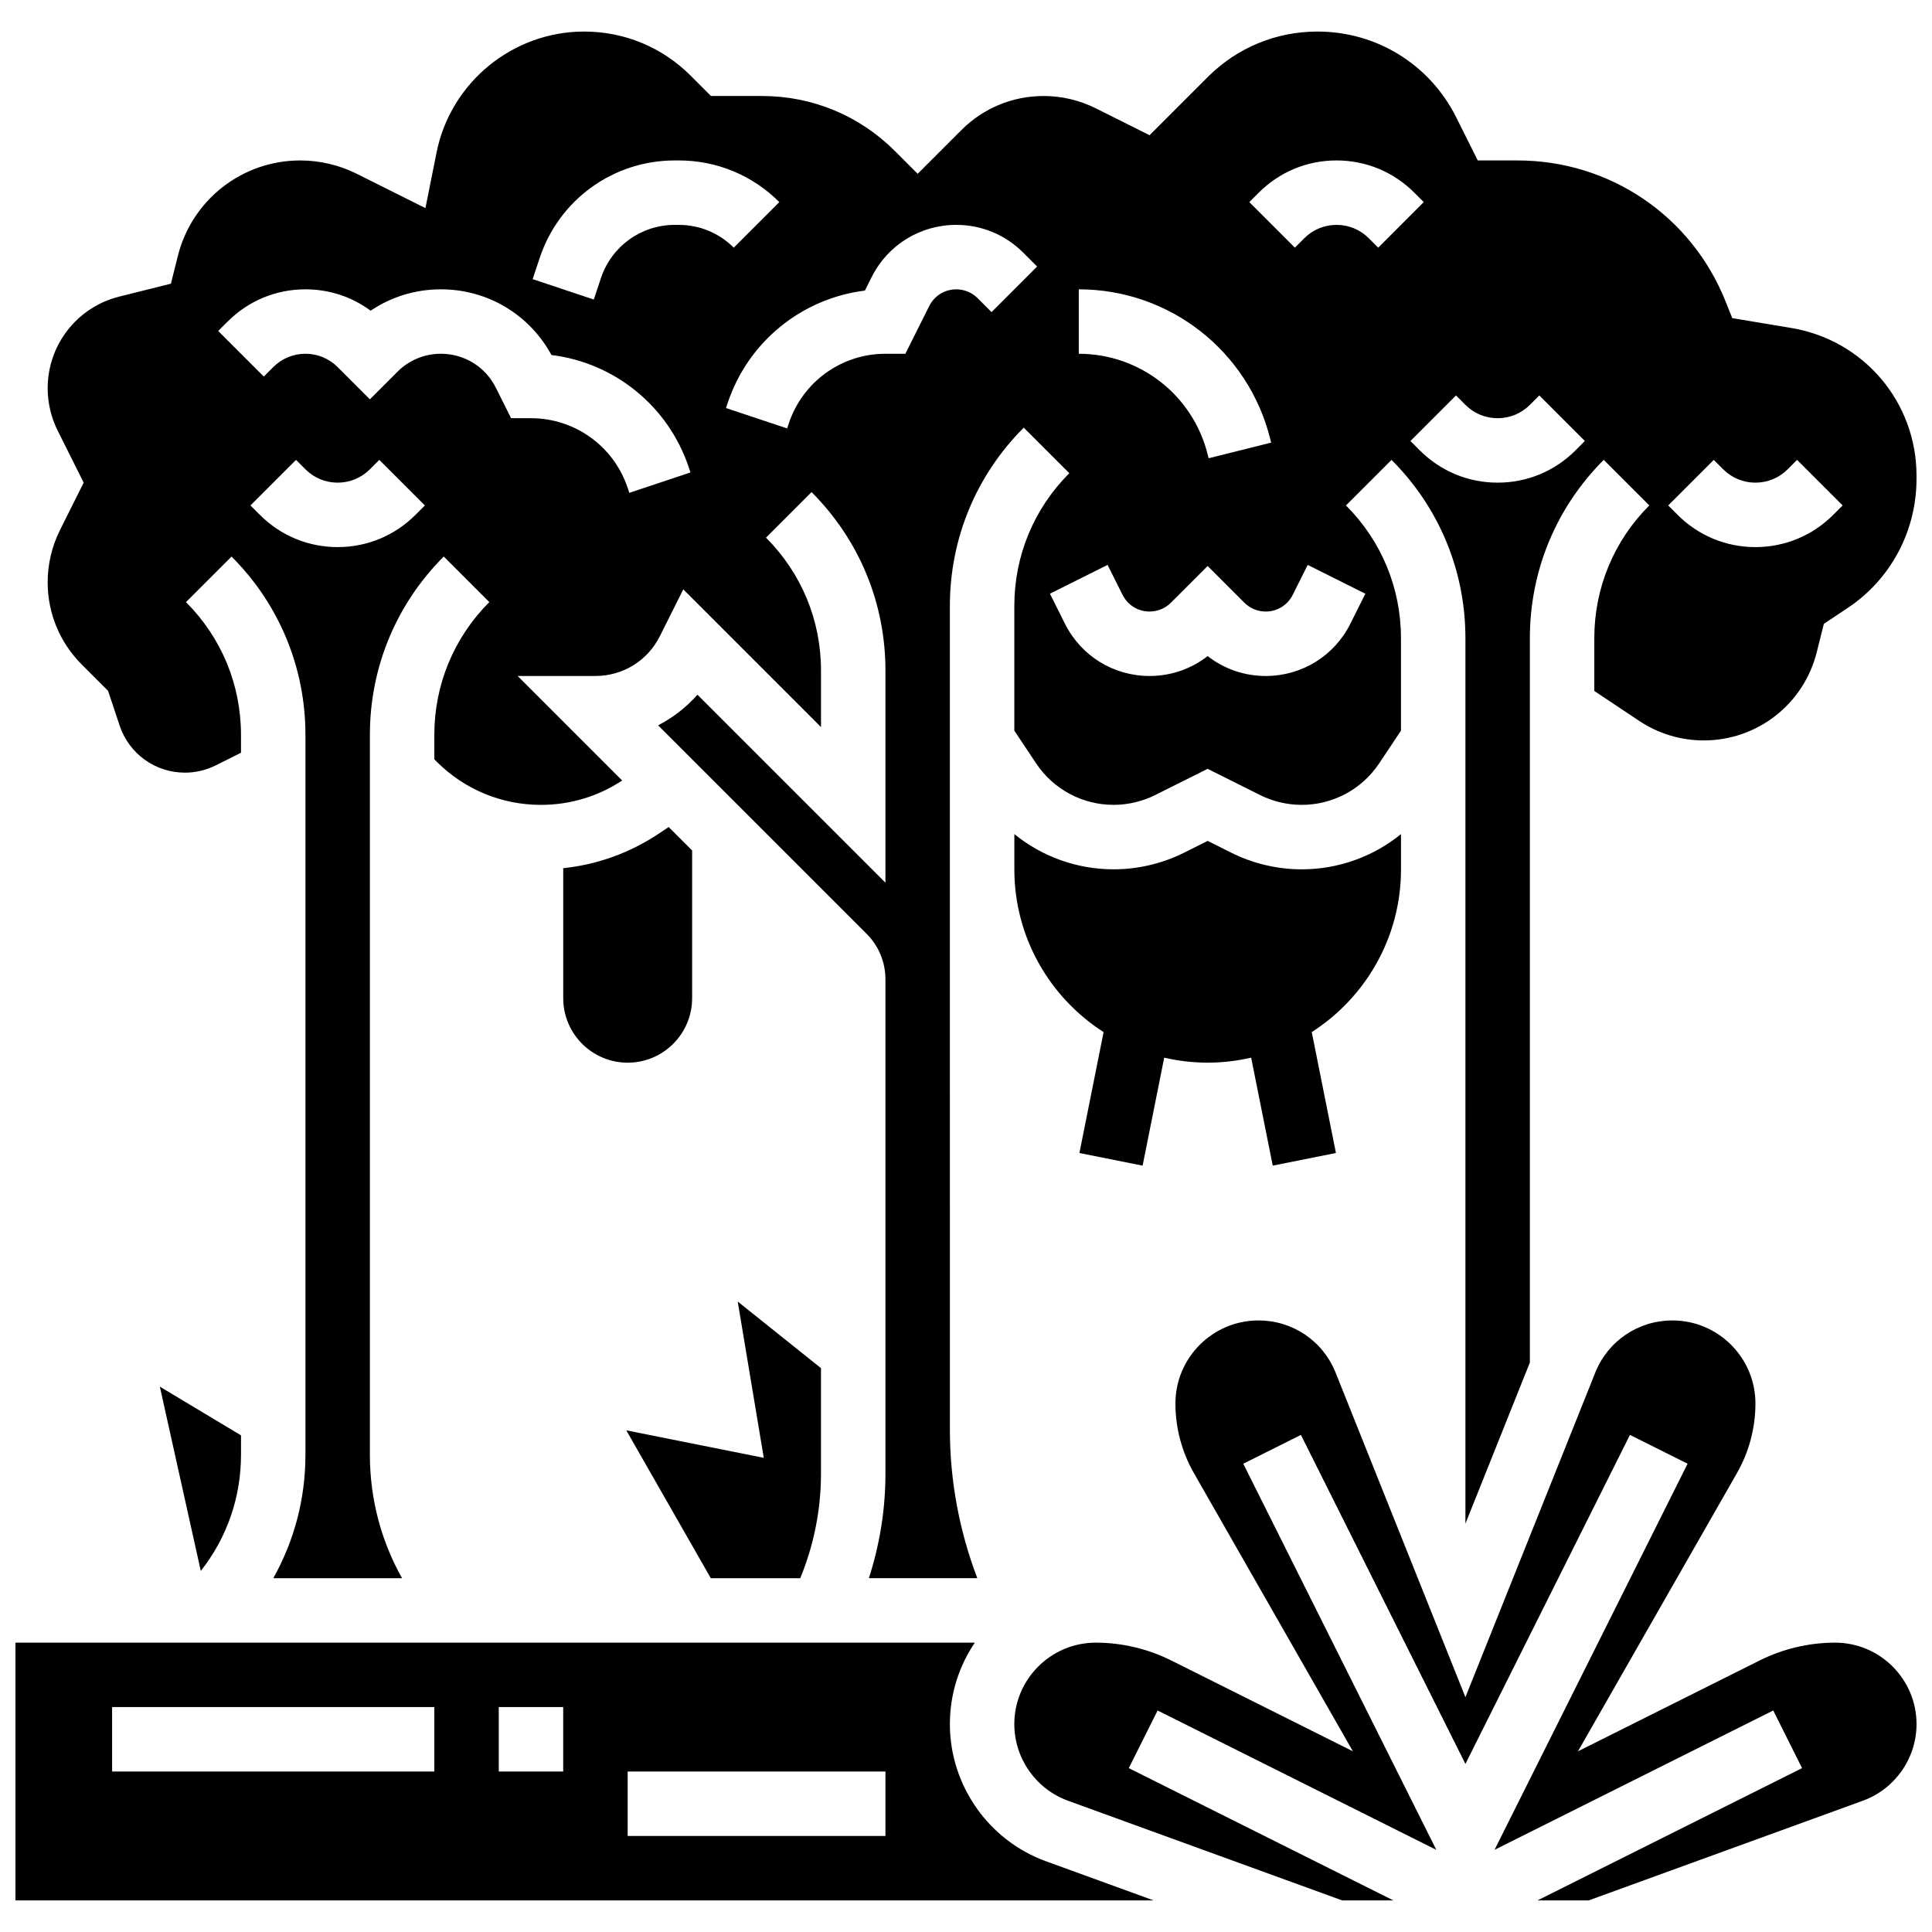
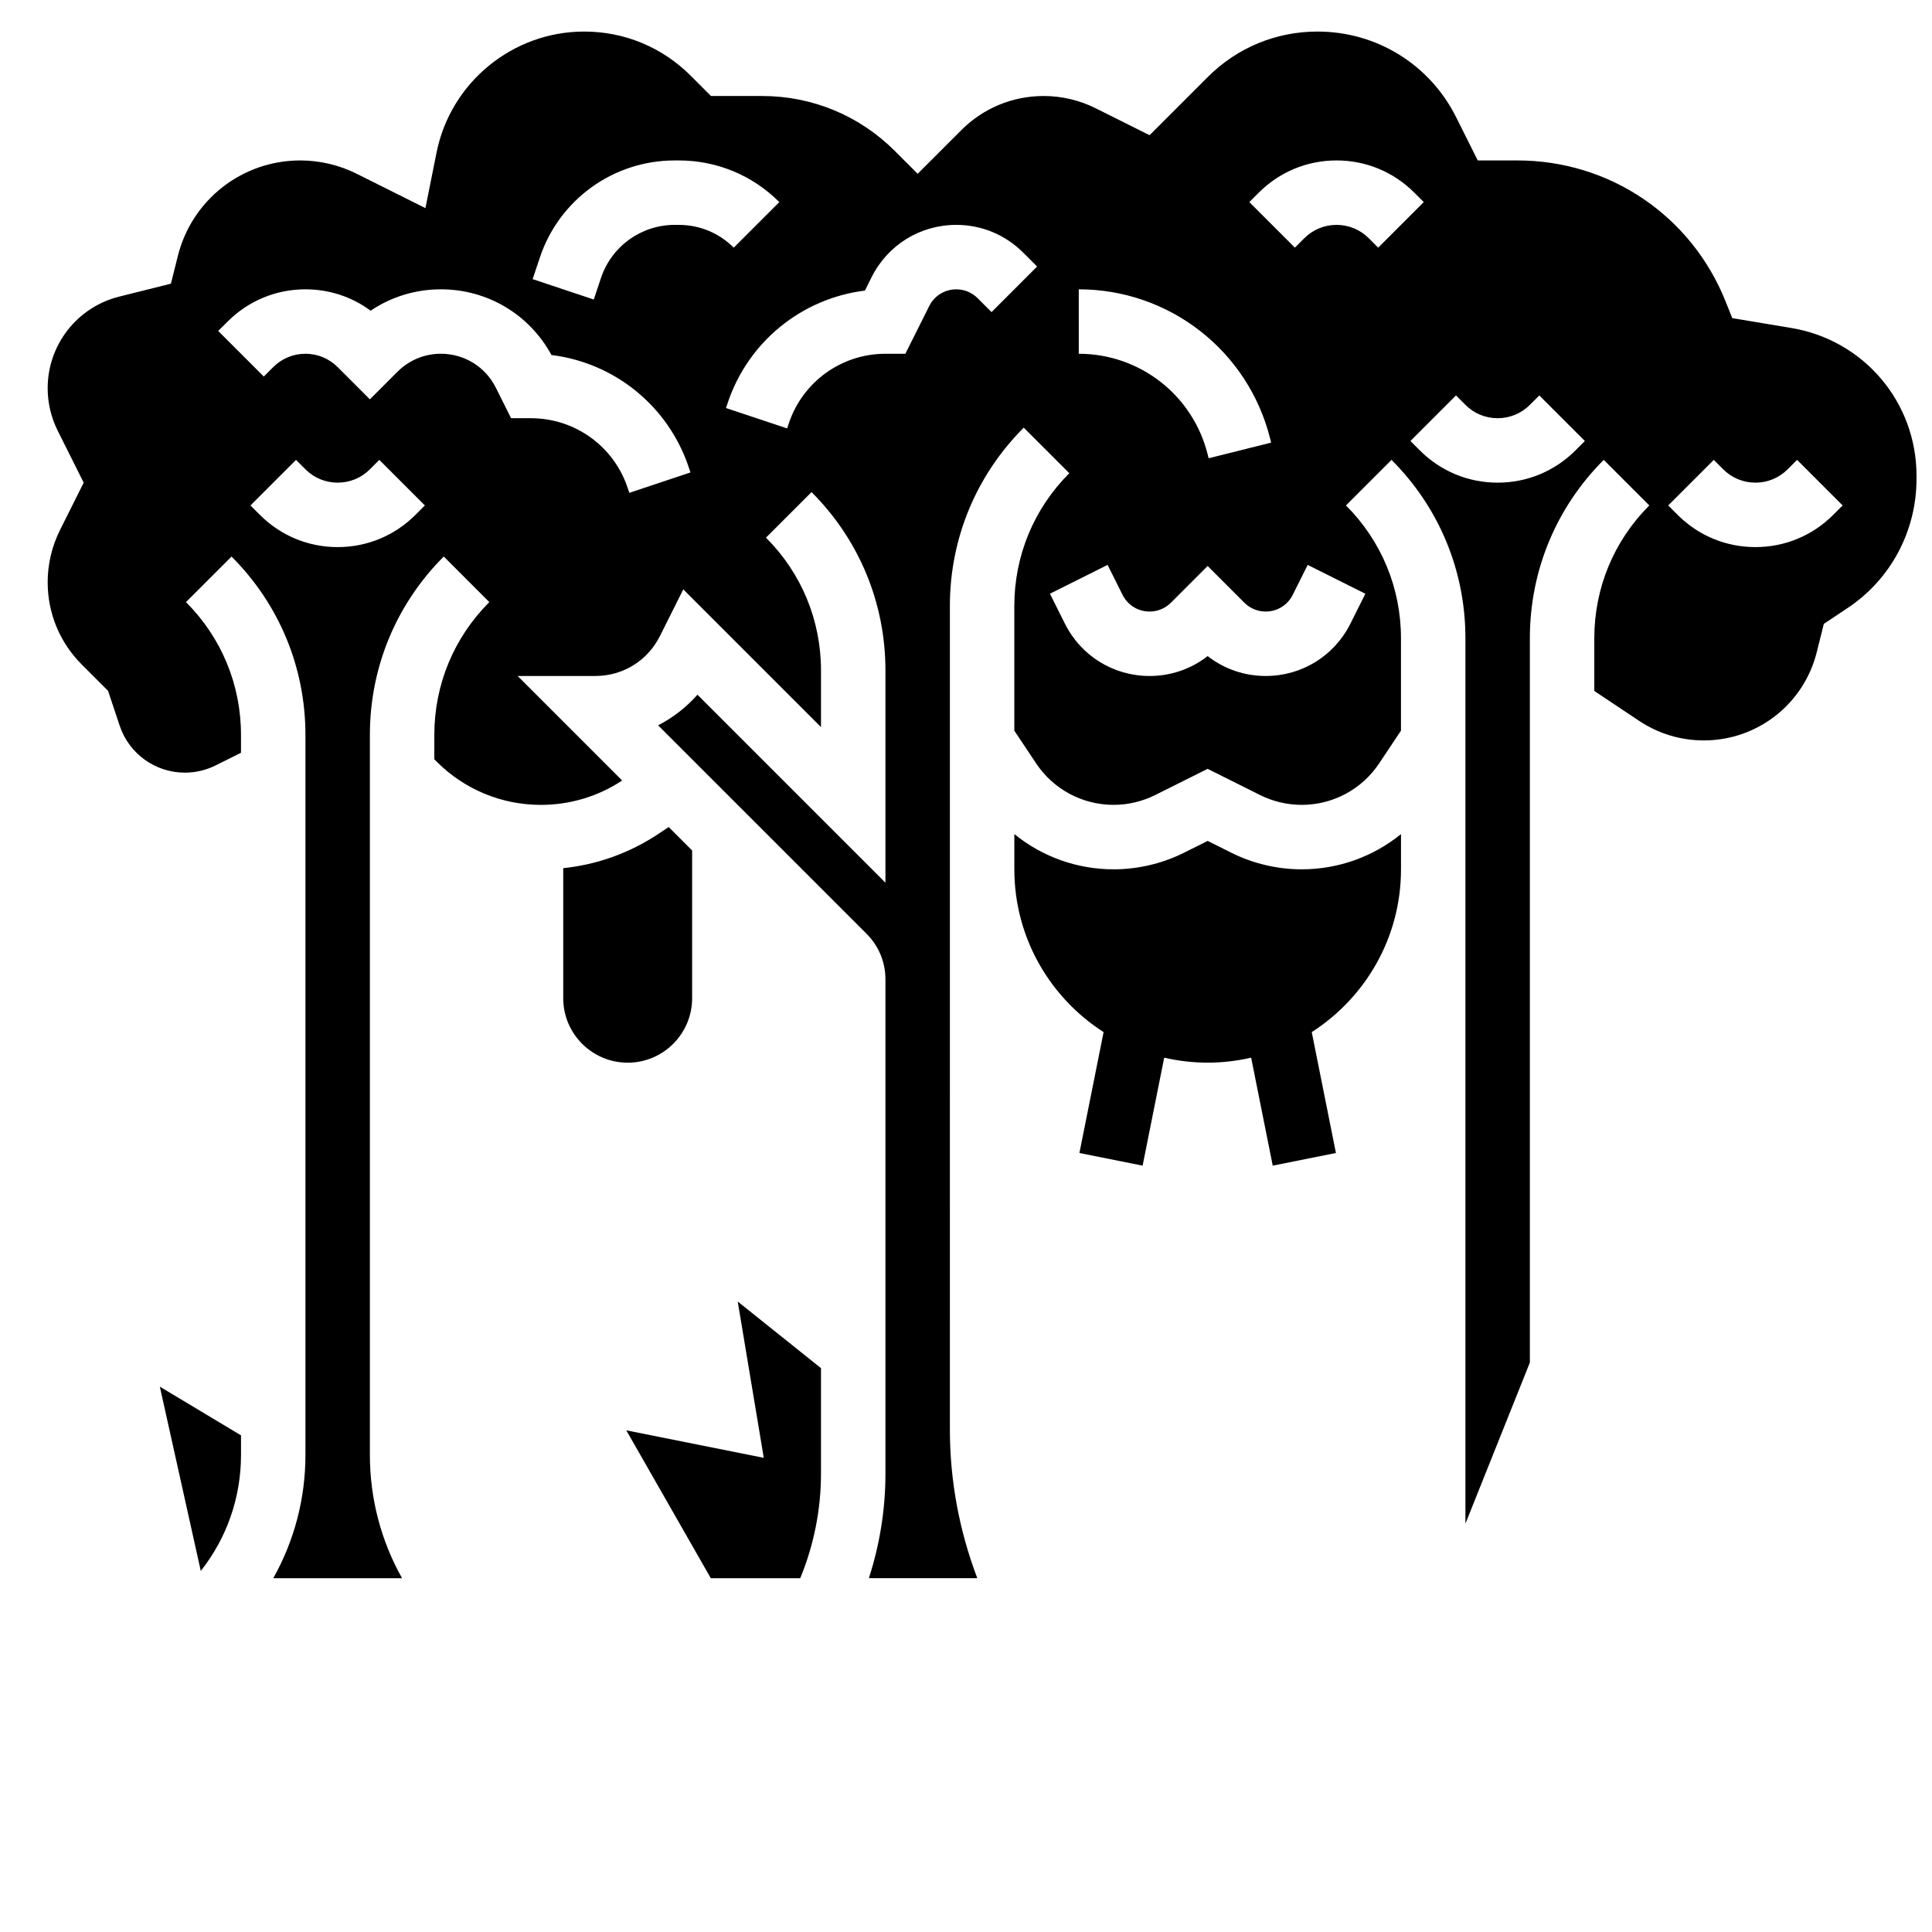
<svg xmlns="http://www.w3.org/2000/svg" width="800px" height="800px" version="1.1" viewBox="144 144 512 512">
  <defs>
    <clipPath id="c">
-       <path d="m412 493h239.9v155h-239.9z" />
-     </clipPath>
+       </clipPath>
    <clipPath id="b">
-       <path d="m148.09 579h301.91v69h-301.91z" />
-     </clipPath>
+       </clipPath>
    <clipPath id="a">
      <path d="m156 152h495.9v411h-495.9z" />
    </clipPath>
  </defs>
  <g clip-path="url(#c)">
    <path d="m630.31 579.32c-6.902 0-13.812 1.633-19.984 4.719l-48.145 24.07 42.125-73.715c3.207-5.609 4.902-11.992 4.902-18.453 0-12.137-9.875-22.012-22.012-22.012-9.051 0-17.074 5.43-20.438 13.836l-34.406 86.008-34.402-86.008c-3.363-8.406-11.387-13.836-20.438-13.836-12.137 0-22.012 9.875-22.012 22.012 0 6.461 1.695 12.844 4.902 18.453l42.125 73.715-48.145-24.07c-6.172-3.086-13.086-4.719-19.984-4.719-11.91 0-21.594 9.688-21.594 21.594 0 9.047 5.711 17.199 14.211 20.293l72.684 26.426h13.559l-70.117-35.059 7.637-15.277 73.863 36.934-51.164-102.33 15.277-7.637 43.598 87.195 43.598-87.195 15.277 7.637-51.164 102.33 73.863-36.934 7.637 15.277-70.117 35.059h13.559l72.684-26.43c8.5-3.09 14.211-11.246 14.211-20.293 0-11.902-9.684-21.59-21.59-21.59z" />
  </g>
-   <path d="m332.37 562.24h23.703c3.602-8.734 5.496-18.188 5.496-27.633v-28.035l-22.066-17.652 6.906 41.426-36.43-7.285z" />
+   <path d="m332.37 562.24h23.703c3.602-8.734 5.496-18.188 5.496-27.633v-28.035l-22.066-17.652 6.906 41.426-36.43-7.285" />
  <path d="m515.28 374.38v-9.336c-7.34 5.965-16.582 9.336-26.316 9.336-6.449 0-12.906-1.523-18.672-4.406l-6.246-3.129-6.246 3.125c-5.769 2.883-12.227 4.41-18.672 4.41-9.734 0-18.977-3.371-26.316-9.336v9.336c0 18.102 9.441 34.023 23.652 43.141l-6.406 32.035 16.746 3.352 5.723-28.613c3.703 0.852 7.555 1.32 11.52 1.32 3.961 0 7.816-0.469 11.52-1.324l5.723 28.613 16.746-3.352-6.406-32.035c14.211-9.113 23.652-25.039 23.652-43.137z" />
  <g clip-path="url(#b)">
    <path d="m395.73 600.91c0-7.992 2.438-15.422 6.606-21.594h-254.24v68.312h301.63l-28.547-10.379c-15.223-5.539-25.449-20.141-25.449-36.34zm-136.63 12.562h-85.391v-17.078h85.391zm34.156 0h-17.078v-17.078h17.078zm85.395 17.078h-68.312v-17.078h68.312z" />
  </g>
  <path d="m318.54 364.95c-7.613 5.078-16.258 8.18-25.277 9.125v34.469c0 9.418 7.66 17.078 17.078 17.078 9.418 0 17.078-7.66 17.078-17.078v-39.16l-6.211-6.211z" />
  <path d="m207.87 524.38-21.512-12.906 10.852 48.84c6.906-8.738 10.66-19.461 10.66-30.766z" />
  <g clip-path="url(#a)">
    <path d="m618.74 230.92-15.672-2.613-1.785-4.461c-9.074-22.676-30.715-37.328-55.137-37.328h-10.527l-5.719-11.441c-7.008-14.012-21.094-22.715-36.758-22.715-10.977 0-21.297 4.273-29.059 12.035l-15.434 15.434-14.266-7.133c-4.262-2.133-9.031-3.258-13.797-3.258-8.242 0-15.992 3.211-21.82 9.039l-11.574 11.578-6.039-6.039c-9.398-9.402-21.898-14.578-35.191-14.578h-13.543l-5.391-5.391c-7.535-7.539-17.555-11.688-28.215-11.688-18.953 0-35.406 13.488-39.125 32.074l-2.945 14.719-18.211-9.105c-4.621-2.309-9.793-3.531-14.957-3.531-15.375 0-28.723 10.418-32.449 25.336l-1.832 7.324-13.684 3.422c-11.172 2.789-18.977 12.785-18.977 24.301 0 3.871 0.914 7.742 2.644 11.203l6.902 13.805-6.289 12.578c-2.133 4.266-3.258 9.035-3.258 13.801 0 8.242 3.211 15.992 9.039 21.82l6.965 6.965 3.074 9.223c2.484 7.457 9.438 12.465 17.297 12.465 2.816 0 5.637-0.668 8.156-1.926l6.703-3.348v-4.727c0-13.293-5.176-25.793-14.578-35.191l12.074-12.074c12.629 12.621 19.582 29.406 19.582 47.262v190.79c0 11.641-2.973 22.816-8.527 32.691h34.133c-5.555-9.875-8.527-21.051-8.527-32.691v-190.79c0-17.855 6.953-34.645 19.578-47.27l12.074 12.074c-9.395 9.406-14.574 21.902-14.574 35.195v6.469l0.625 0.625c7.387 7.383 17.203 11.453 27.648 11.453 7.676 0 15.105-2.234 21.508-6.457l-27.699-27.703h20.613c7.277 0 13.824-4.043 17.078-10.555l6.203-12.398 36.496 36.496v-15.008c0-13.293-5.176-25.793-14.578-35.191l12.074-12.074c12.629 12.625 19.582 29.41 19.582 47.266v56.238l-49.812-49.812c-2.965 3.348-6.5 6.09-10.43 8.117l55.238 55.238c3.227 3.227 5.004 7.516 5.004 12.074v131.07c0 9.359-1.504 18.723-4.391 27.633h28.738c-4.773-12.523-7.266-25.898-7.266-39.328l-0.004-148.53v-69.777c0-17.855 6.953-34.645 19.578-47.27l12.074 12.074c-9.398 9.398-14.574 21.898-14.574 35.191v33.035l5.781 8.676c4.586 6.879 12.262 10.988 20.531 10.988 3.812 0 7.625-0.902 11.035-2.606l13.887-6.938 13.883 6.941c3.41 1.703 7.227 2.606 11.035 2.606 8.27 0 15.945-4.106 20.531-10.988l5.785-8.676v-24.496c0-13.293-5.176-25.793-14.578-35.191l12.074-12.074c12.629 12.621 19.582 29.406 19.582 47.262v234.65l17.078-42.695v-191.95c0-17.855 6.953-34.645 19.578-47.27l12.074 12.074c-9.398 9.402-14.574 21.902-14.574 35.195v13.973l11.887 7.926c5.086 3.391 11.008 5.184 17.121 5.184 14.188 0 26.5-9.613 29.941-23.379l1.879-7.512 6.356-4.234c11.402-7.602 18.207-20.387 18.207-34.203v-0.82c0-19.484-13.949-35.949-33.164-39.152zm-331.69-18.629c5.141-15.414 19.512-25.773 35.762-25.773h1.066c10.07 0 19.535 3.922 26.652 11.039l-12.074 12.074c-3.894-3.891-9.07-6.035-14.578-6.035h-1.066c-8.887 0-16.746 5.664-19.559 14.098l-1.895 5.684-16.203-5.402zm-32.949 68.156c-5.508 5.508-12.828 8.539-20.613 8.539-7.785 0-15.109-3.031-20.613-8.539l-2.5-2.5 12.074-12.074 2.496 2.5c2.281 2.281 5.312 3.535 8.539 3.535s6.258-1.258 8.539-3.535l2.5-2.5 12.074 12.074zm56.676-5.836-0.441-1.316c-3.68-11.043-13.977-18.465-25.617-18.465h-5.277l-4.039-8.082c-2.773-5.551-8.355-9-14.559-9-4.348 0-8.438 1.691-11.512 4.769l-7.309 7.312-8.539-8.539c-2.281-2.281-5.312-3.539-8.539-3.539-3.227 0-6.258 1.258-8.539 3.535l-2.5 2.5-12.078-12.074 2.504-2.5c5.508-5.508 12.828-8.539 20.613-8.539 6.305 0 12.305 1.988 17.281 5.664 5.457-3.684 11.887-5.664 18.617-5.664 12.328 0 23.449 6.641 29.301 17.41 16.719 2.059 30.969 13.52 36.398 29.809l0.438 1.312zm95.992-47.898-3.691-3.691c-1.512-1.512-3.523-2.344-5.66-2.344-3.051 0-5.797 1.695-7.16 4.426l-6.328 12.648h-5.277c-11.641 0-21.938 7.422-25.617 18.465l-0.438 1.316-16.203-5.402 0.438-1.312c5.426-16.281 19.664-27.742 36.375-29.809l1.773-3.547c4.273-8.555 12.871-13.867 22.434-13.867 6.699 0 13 2.609 17.738 7.348l3.691 3.691zm23.117-6.039c24.035 0 44.895 16.285 50.727 39.605l0.254 1.023-16.566 4.141-0.258-1.023c-3.926-15.699-17.973-26.668-34.156-26.668zm75.949 80.672-3.965 7.934c-4.277 8.551-12.875 13.863-22.438 13.863-5.648 0-11.008-1.855-15.391-5.273-4.383 3.418-9.746 5.273-15.391 5.273-9.562 0-18.16-5.312-22.438-13.867l-3.965-7.934 15.277-7.637 3.965 7.934c1.363 2.731 4.109 4.426 7.16 4.426 2.137 0 4.148-0.832 5.66-2.344l9.73-9.73 9.73 9.73c1.512 1.512 3.523 2.344 5.66 2.344 3.051 0 5.797-1.695 7.16-4.426l3.965-7.934zm3.402-91.711-2.5-2.504c-2.281-2.281-5.312-3.535-8.539-3.535-3.227 0-6.258 1.258-8.539 3.535l-2.5 2.5-12.074-12.074 2.5-2.5c5.508-5.508 12.828-8.539 20.613-8.539 7.785 0 15.109 3.031 20.613 8.539l2.5 2.5zm52.27 53.734c-5.508 5.508-12.828 8.539-20.613 8.539-7.785 0-15.109-3.031-20.613-8.539l-2.5-2.5 12.074-12.074 2.5 2.5c2.281 2.281 5.312 3.535 8.539 3.535 3.227 0 6.258-1.258 8.539-3.535l2.5-2.5 12.074 12.074zm68.312 17.078c-5.508 5.508-12.828 8.539-20.613 8.539-7.785 0-15.109-3.031-20.613-8.539l-2.5-2.5 12.074-12.074 2.5 2.5c2.281 2.281 5.312 3.535 8.539 3.535 3.227 0 6.258-1.258 8.539-3.535l2.5-2.5 12.074 12.074z" />
  </g>
</svg>